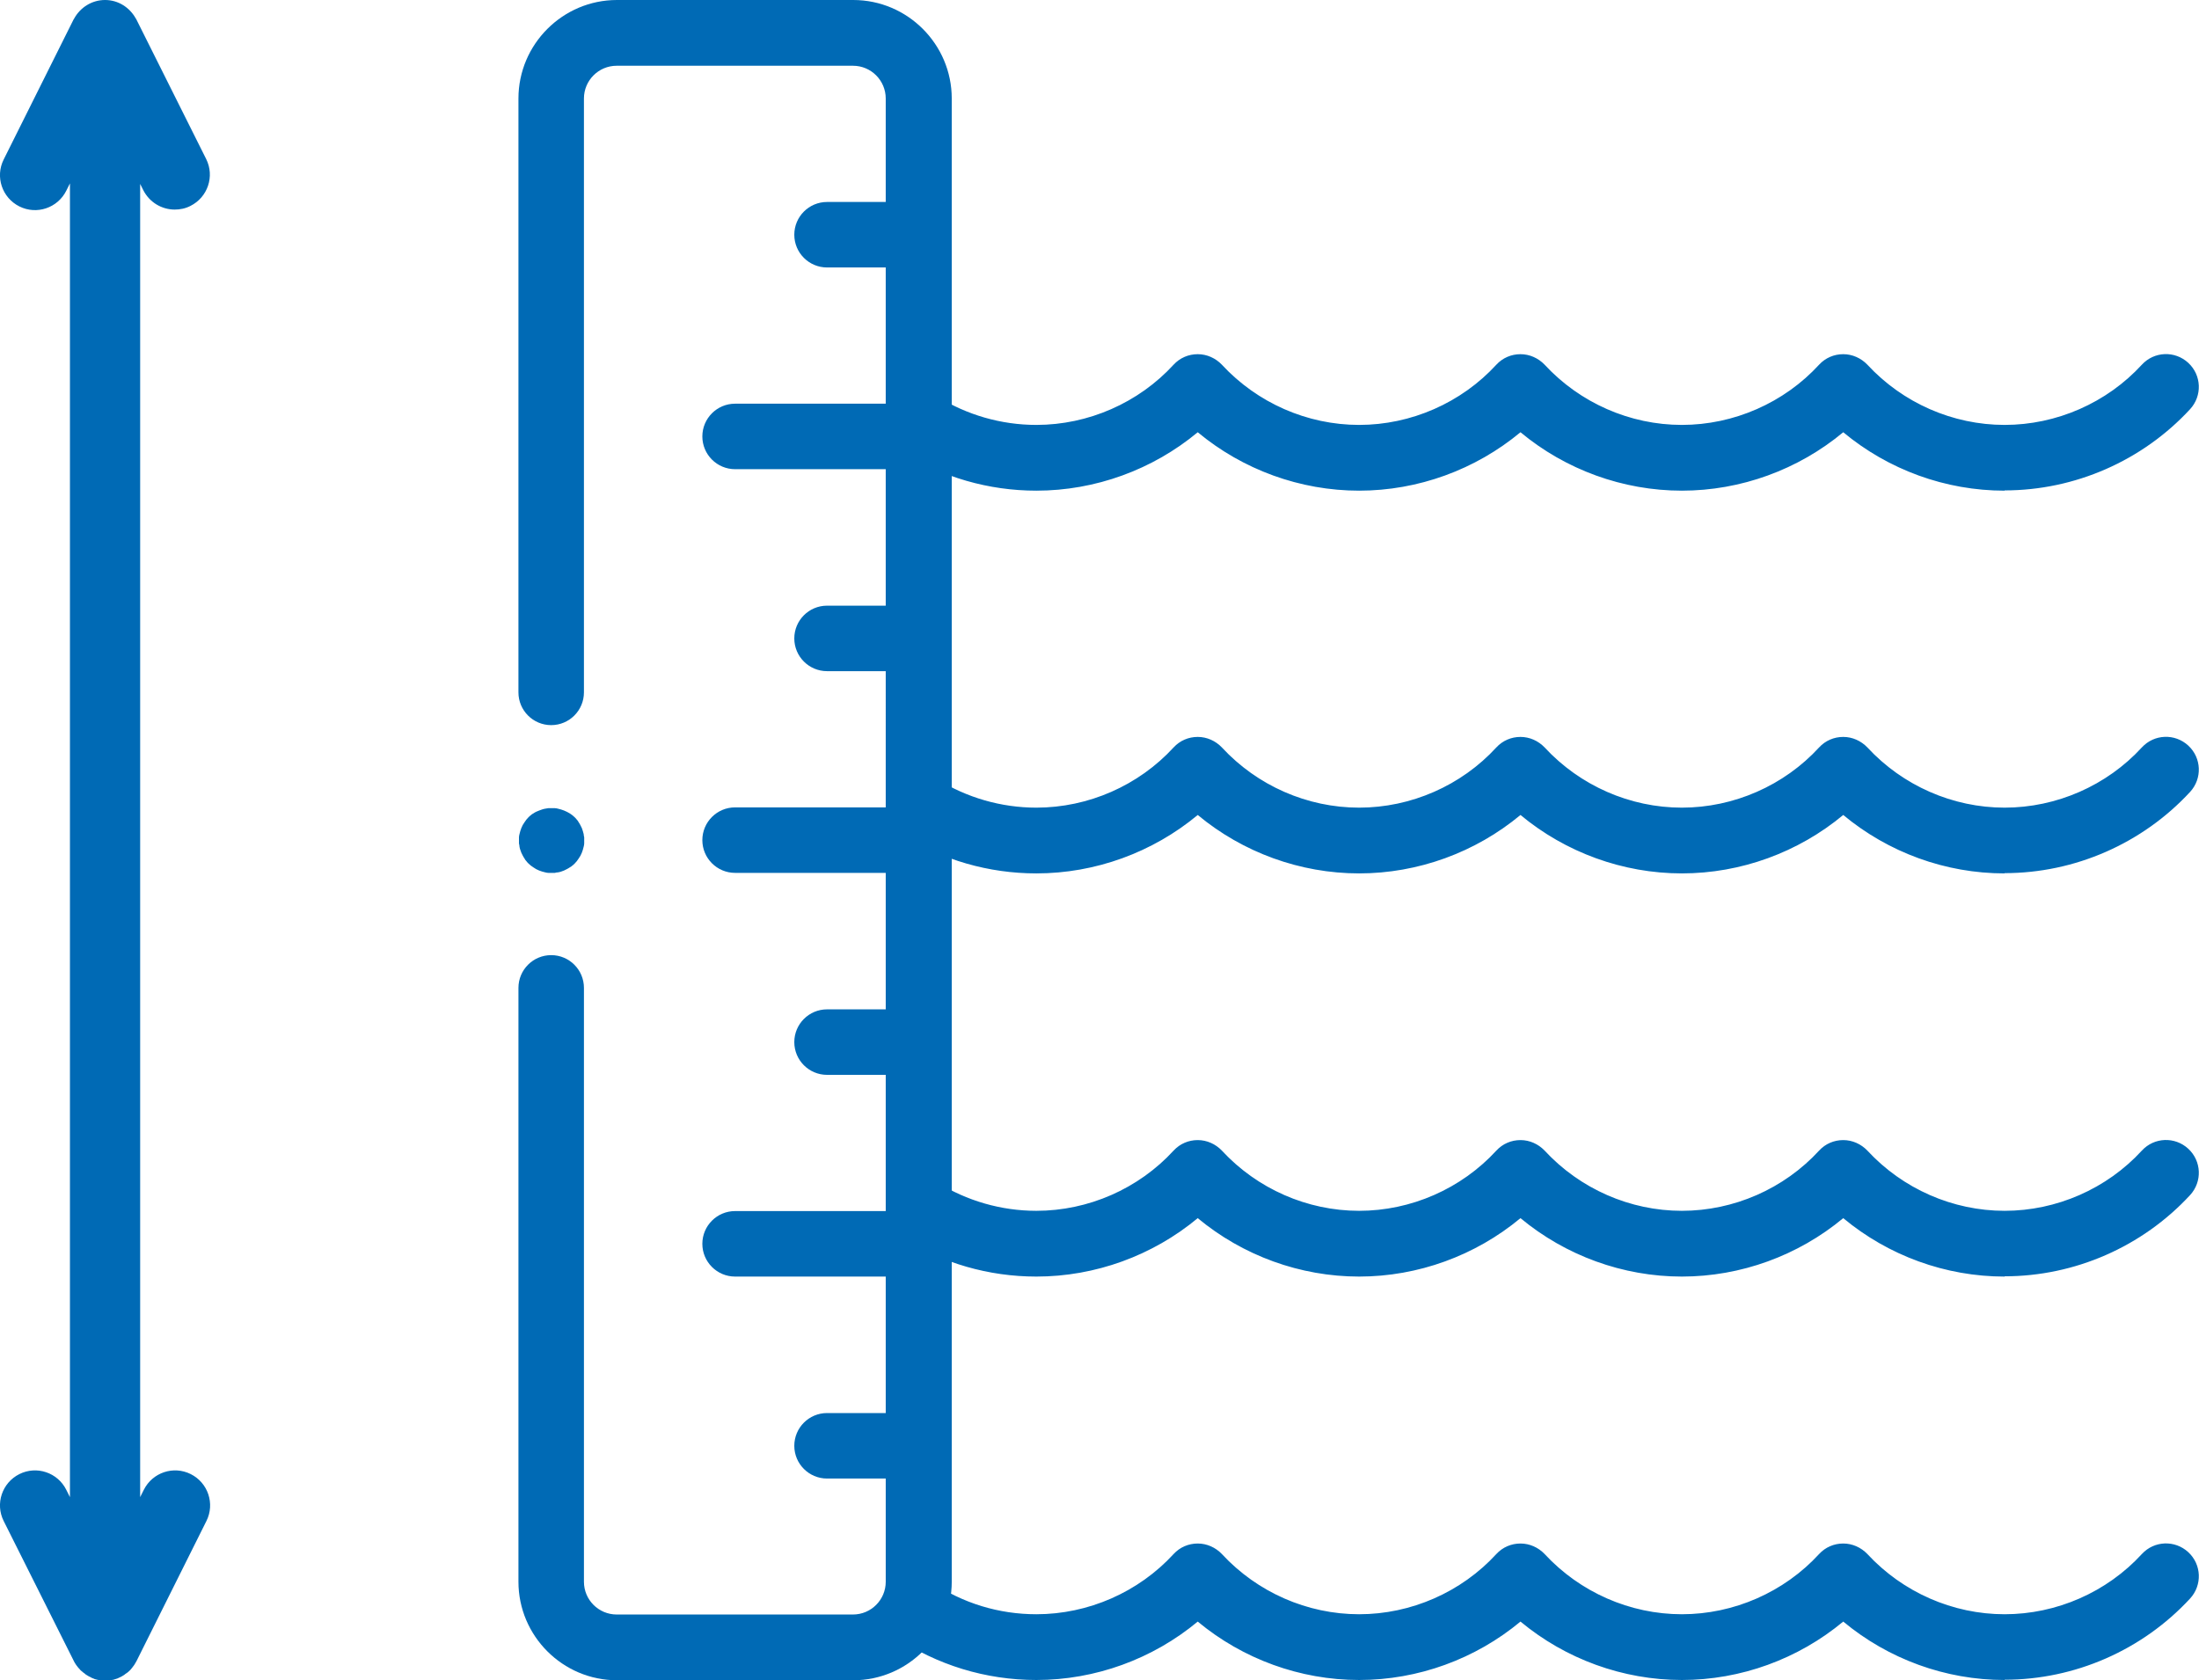
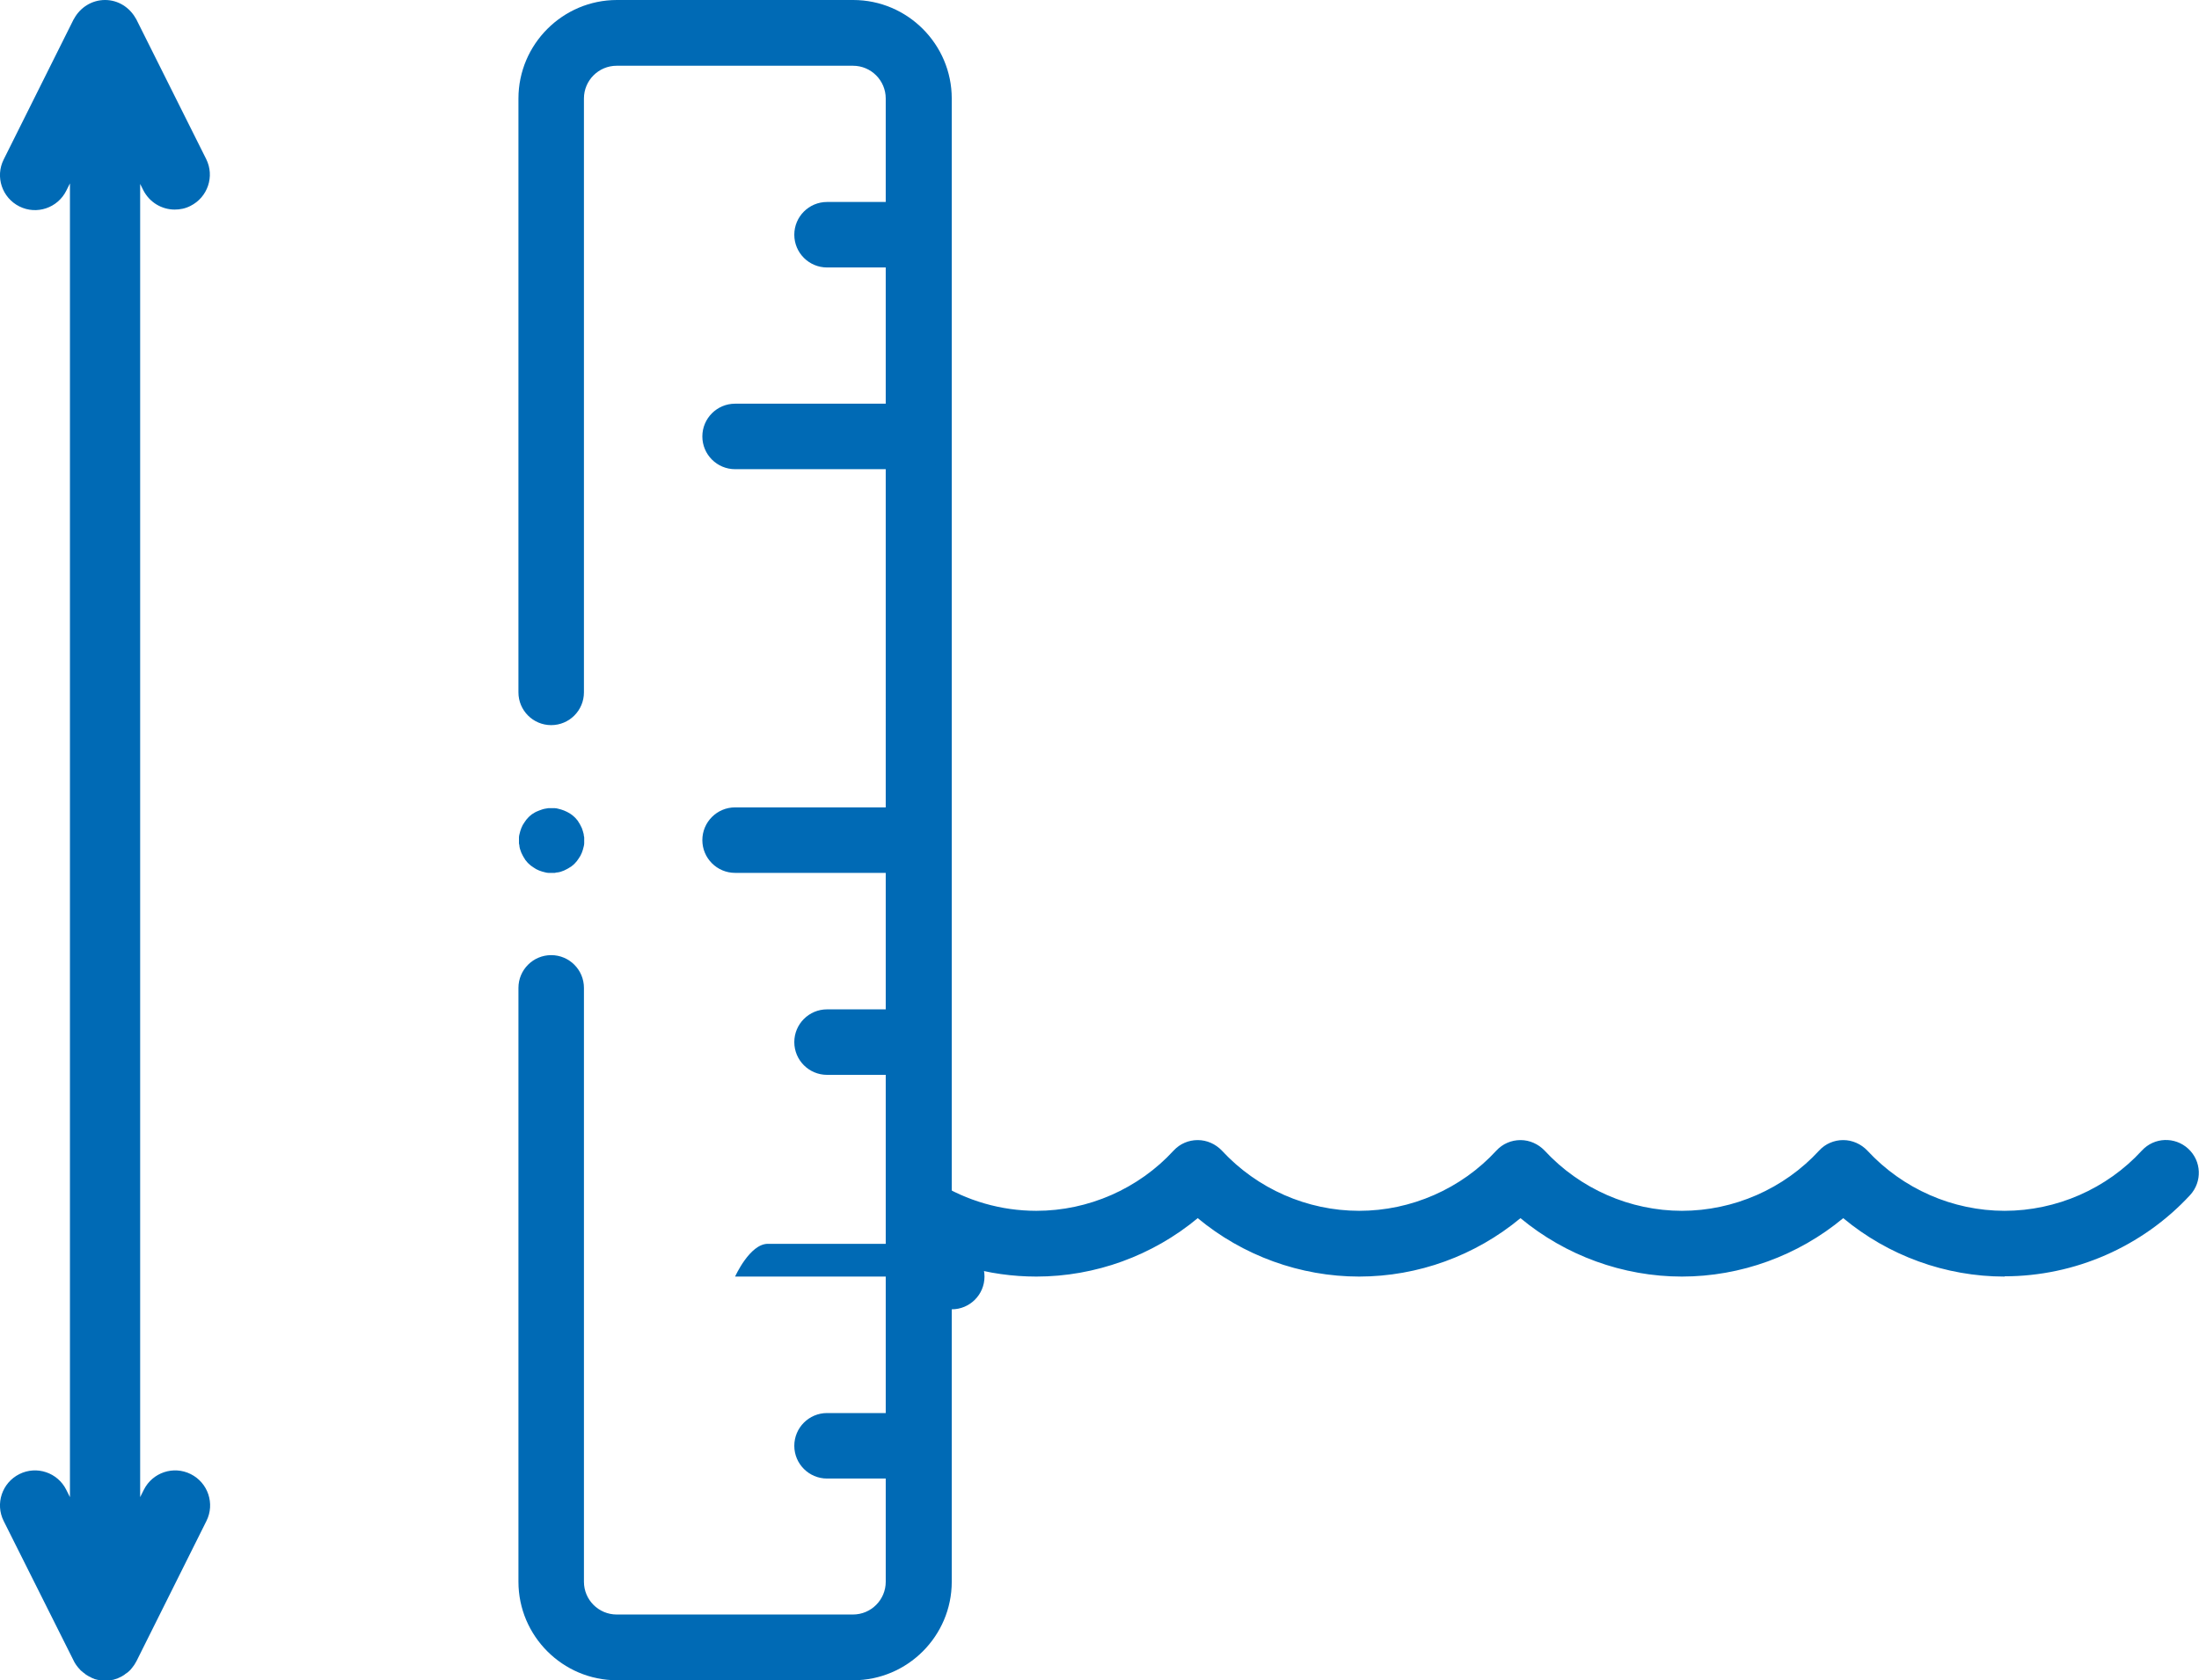
<svg xmlns="http://www.w3.org/2000/svg" id="_Слой_2" data-name="Слой_2" viewBox="0 0 83.94 64.14">
  <defs>
    <style> .cls-1 { fill: #006ab5; } </style>
  </defs>
  <g id="OBJECT">
    <g>
      <path class="cls-1" d="M5.35,7v50.15l.14-.28c.33-.66,1.13-.93,1.79-.6.66.33.93,1.13.6,1.79l-2.67,5.35s-.05.08-.07.12c0,0-.01.02-.02.03-.04.06-.09.12-.14.18-.01.01-.03.03-.04.04-.04.04-.09.08-.14.11-.02.01-.03.02-.05.04-.06.04-.13.08-.2.11-.01,0-.03.01-.04.02-.06.02-.12.04-.18.06-.02,0-.04.01-.07.01-.08.01-.16.02-.24.02s-.16-.01-.24-.02c-.02,0-.04,0-.07-.01-.06-.01-.12-.03-.18-.06-.01,0-.03-.01-.04-.02-.07-.03-.14-.07-.2-.11-.02-.01-.03-.02-.05-.04-.05-.03-.09-.07-.14-.11-.02-.01-.03-.03-.04-.04-.05-.05-.1-.11-.15-.18,0,0-.01-.02-.02-.03-.03-.04-.05-.08-.07-.12L.14,58.06c-.33-.66-.06-1.46.6-1.79.66-.33,1.46-.06,1.79.6l.14.28V7l-.14.28c-.33.66-1.13.93-1.79.6-.66-.33-.93-1.13-.6-1.79L2.81.74s.02-.02.02-.03C3.06.29,3.5,0,4.01,0s.94.29,1.17.7c0,.01.02.02.02.03l2.67,5.34c.33.66.06,1.46-.6,1.79-.19.1-.4.14-.6.14-.49,0-.96-.27-1.2-.74l-.14-.28Z" />
-       <path class="cls-1" d="M76.52,33.34c-2.26,0-4.44-.8-6.16-2.23-1.72,1.43-3.91,2.23-6.16,2.23s-4.44-.8-6.16-2.23c-1.72,1.43-3.91,2.23-6.16,2.23s-4.44-.8-6.16-2.23c-1.72,1.43-3.91,2.23-6.16,2.23-1.82,0-3.59-.51-5.13-1.48-.59-.37-.76-1.14-.39-1.73.37-.59,1.14-.76,1.73-.39,1.13.71,2.45,1.09,3.79,1.09,1.98,0,3.9-.84,5.24-2.3.24-.26.57-.4.92-.4s.68.15.92.4c1.35,1.46,3.26,2.3,5.24,2.3s3.9-.84,5.24-2.3c.24-.26.57-.4.92-.4s.68.15.92.4c1.35,1.46,3.26,2.3,5.24,2.3s3.9-.84,5.24-2.3c.24-.26.57-.4.92-.4s.68.15.92.4c1.35,1.46,3.26,2.3,5.24,2.3s3.9-.84,5.24-2.3c.47-.51,1.26-.54,1.77-.07.51.47.54,1.26.07,1.77-1.82,1.97-4.4,3.1-7.08,3.1Z" />
-       <path class="cls-1" d="M76.52,18.73c-2.26,0-4.44-.8-6.16-2.23-1.72,1.43-3.91,2.23-6.16,2.23s-4.44-.8-6.16-2.23c-1.72,1.43-3.91,2.23-6.16,2.23s-4.44-.8-6.16-2.23c-1.72,1.43-3.91,2.23-6.16,2.23-1.82,0-3.59-.51-5.13-1.48-.59-.37-.76-1.14-.39-1.73.37-.59,1.14-.76,1.73-.39,1.13.71,2.45,1.09,3.79,1.09,1.98,0,3.9-.84,5.24-2.3.24-.26.57-.4.92-.4s.68.15.92.4c1.35,1.46,3.26,2.3,5.24,2.3s3.9-.84,5.24-2.3c.24-.26.57-.4.92-.4s.68.15.92.4c1.35,1.46,3.26,2.3,5.24,2.3s3.9-.84,5.24-2.3c.24-.26.57-.4.92-.4s.68.15.92.4c1.35,1.46,3.26,2.3,5.24,2.3s3.9-.84,5.24-2.3c.47-.51,1.26-.54,1.77-.07.51.47.54,1.26.07,1.77-1.82,1.97-4.4,3.1-7.08,3.1Z" />
      <path class="cls-1" d="M76.52,48.73c-2.26,0-4.44-.8-6.16-2.23-1.72,1.43-3.91,2.23-6.16,2.23s-4.44-.8-6.16-2.23c-1.72,1.43-3.91,2.23-6.16,2.23s-4.44-.8-6.16-2.23c-1.72,1.43-3.91,2.23-6.16,2.23-1.82,0-3.59-.51-5.13-1.48-.59-.37-.76-1.14-.39-1.73.37-.59,1.14-.76,1.73-.39,1.13.71,2.45,1.09,3.79,1.09,1.98,0,3.9-.84,5.24-2.3.24-.26.57-.4.92-.4s.68.15.92.4c1.35,1.46,3.26,2.3,5.24,2.3s3.9-.84,5.24-2.3c.24-.26.57-.4.92-.4s.68.15.92.4c1.35,1.46,3.26,2.3,5.24,2.3s3.9-.84,5.24-2.3c.24-.26.57-.4.92-.4h0c.35,0,.68.15.92.4,1.35,1.46,3.26,2.3,5.24,2.3s3.9-.84,5.24-2.3c.47-.51,1.26-.54,1.77-.07.51.47.54,1.26.07,1.77-1.82,1.97-4.4,3.1-7.08,3.1Z" />
-       <path class="cls-1" d="M76.52,64.13c-2.26,0-4.44-.8-6.16-2.23-1.72,1.43-3.91,2.23-6.16,2.23s-4.44-.8-6.16-2.23c-1.72,1.43-3.91,2.23-6.16,2.23s-4.44-.8-6.16-2.23c-1.72,1.43-3.91,2.23-6.16,2.23-1.93,0-3.8-.57-5.39-1.65-.57-.39-.72-1.17-.34-1.74.39-.57,1.17-.72,1.74-.34,1.18.8,2.56,1.22,3.99,1.22,1.98,0,3.9-.84,5.24-2.3.24-.26.57-.4.92-.4s.68.15.92.4c1.35,1.46,3.26,2.3,5.24,2.3s3.9-.84,5.24-2.3c.24-.26.57-.4.92-.4s.68.15.92.4c1.35,1.46,3.26,2.3,5.24,2.3s3.9-.84,5.24-2.3c.24-.26.57-.4.92-.4h0c.35,0,.68.15.92.4,1.35,1.46,3.26,2.3,5.24,2.3s3.9-.84,5.24-2.3c.47-.51,1.26-.54,1.77-.07.51.47.54,1.26.07,1.77-1.82,1.97-4.4,3.1-7.08,3.1Z" />
      <path class="cls-1" d="M32.57,64.14h-9.02c-2.07,0-3.76-1.69-3.76-3.76v-22.67c0-.69.56-1.25,1.25-1.25s1.25.56,1.25,1.25v22.67c0,.69.56,1.25,1.25,1.25h9.02c.69,0,1.25-.56,1.25-1.25V3.76c0-.69-.56-1.25-1.25-1.25h-9.02c-.69,0-1.25.56-1.25,1.25v22.67c0,.69-.56,1.25-1.25,1.25s-1.25-.56-1.25-1.25V3.76c0-2.07,1.69-3.76,3.76-3.76h9.02c2.07,0,3.76,1.69,3.76,3.76v56.62c0,2.07-1.69,3.76-3.76,3.76Z" />
      <path class="cls-1" d="M35.08,56.44h-3.51c-.69,0-1.25-.56-1.25-1.25s.56-1.25,1.25-1.25h3.51c.69,0,1.25.56,1.25,1.25s-.56,1.25-1.25,1.25Z" />
-       <path class="cls-1" d="M35.08,48.73h-7.02c-.69,0-1.25-.56-1.25-1.25s.56-1.25,1.25-1.25h7.02c.69,0,1.25.56,1.25,1.25s-.56,1.25-1.25,1.25Z" />
+       <path class="cls-1" d="M35.08,48.73h-7.02s.56-1.25,1.25-1.25h7.02c.69,0,1.25.56,1.25,1.25s-.56,1.25-1.25,1.25Z" />
      <path class="cls-1" d="M35.08,41.03h-3.51c-.69,0-1.25-.56-1.25-1.25s.56-1.25,1.25-1.25h3.51c.69,0,1.25.56,1.25,1.25s-.56,1.25-1.25,1.25Z" />
      <path class="cls-1" d="M35.08,33.32h-7.02c-.69,0-1.25-.56-1.25-1.25s.56-1.25,1.25-1.25h7.02c.69,0,1.25.56,1.25,1.25s-.56,1.25-1.25,1.25Z" />
-       <path class="cls-1" d="M35.08,25.62h-3.51c-.69,0-1.25-.56-1.25-1.25s.56-1.25,1.25-1.25h3.51c.69,0,1.25.56,1.25,1.25s-.56,1.25-1.25,1.25Z" />
      <path class="cls-1" d="M35.08,17.91h-7.02c-.69,0-1.25-.56-1.25-1.25s.56-1.25,1.25-1.25h7.02c.69,0,1.25.56,1.25,1.25s-.56,1.25-1.25,1.25Z" />
      <path class="cls-1" d="M35.08,10.21h-3.51c-.69,0-1.25-.56-1.25-1.25s.56-1.25,1.25-1.25h3.51c.69,0,1.25.56,1.25,1.25s-.56,1.25-1.25,1.25Z" />
      <path class="cls-1" d="M21.05,33.32s-.08,0-.12,0c-.04,0-.08-.01-.12-.02-.08-.02-.16-.04-.23-.07-.08-.03-.15-.07-.22-.12-.03-.02-.07-.05-.1-.07-.03-.03-.06-.05-.09-.08-.03-.03-.06-.06-.08-.09-.03-.03-.05-.06-.07-.1-.05-.07-.08-.14-.12-.22-.03-.08-.06-.16-.07-.23,0-.04-.01-.08-.02-.12,0-.04,0-.08,0-.12s0-.08,0-.12c0-.04.01-.08.02-.12.02-.08.04-.16.07-.23.03-.08.07-.15.12-.22.02-.03.05-.07.07-.1.03-.03.05-.06.08-.09.03-.03.06-.06.09-.08.03-.03.06-.05.1-.07.07-.05.14-.08.22-.11.08-.03.16-.06.23-.07.04,0,.08-.02.12-.02.08,0,.16,0,.25,0,.04,0,.08.01.12.02.08.02.16.04.23.07.08.03.15.07.22.11.03.02.07.05.1.07.03.03.06.05.09.08s.06.06.08.09c.03.03.05.06.07.1.05.07.08.14.12.22.03.08.05.15.07.23,0,.04.01.08.02.12,0,.04,0,.08,0,.12s0,.08,0,.12c0,.04-.01.08-.02.12-.02.08-.04.16-.07.23-.03.08-.07.15-.12.22-.02.03-.05.07-.07.1-.03.03-.05.06-.08.09-.03.03-.06.06-.09.08-.03.03-.06.05-.1.07-.07.05-.14.08-.22.12-.08.03-.15.06-.23.07-.04,0-.08.01-.12.02-.04,0-.08,0-.12,0Z" />
    </g>
  </g>
</svg>